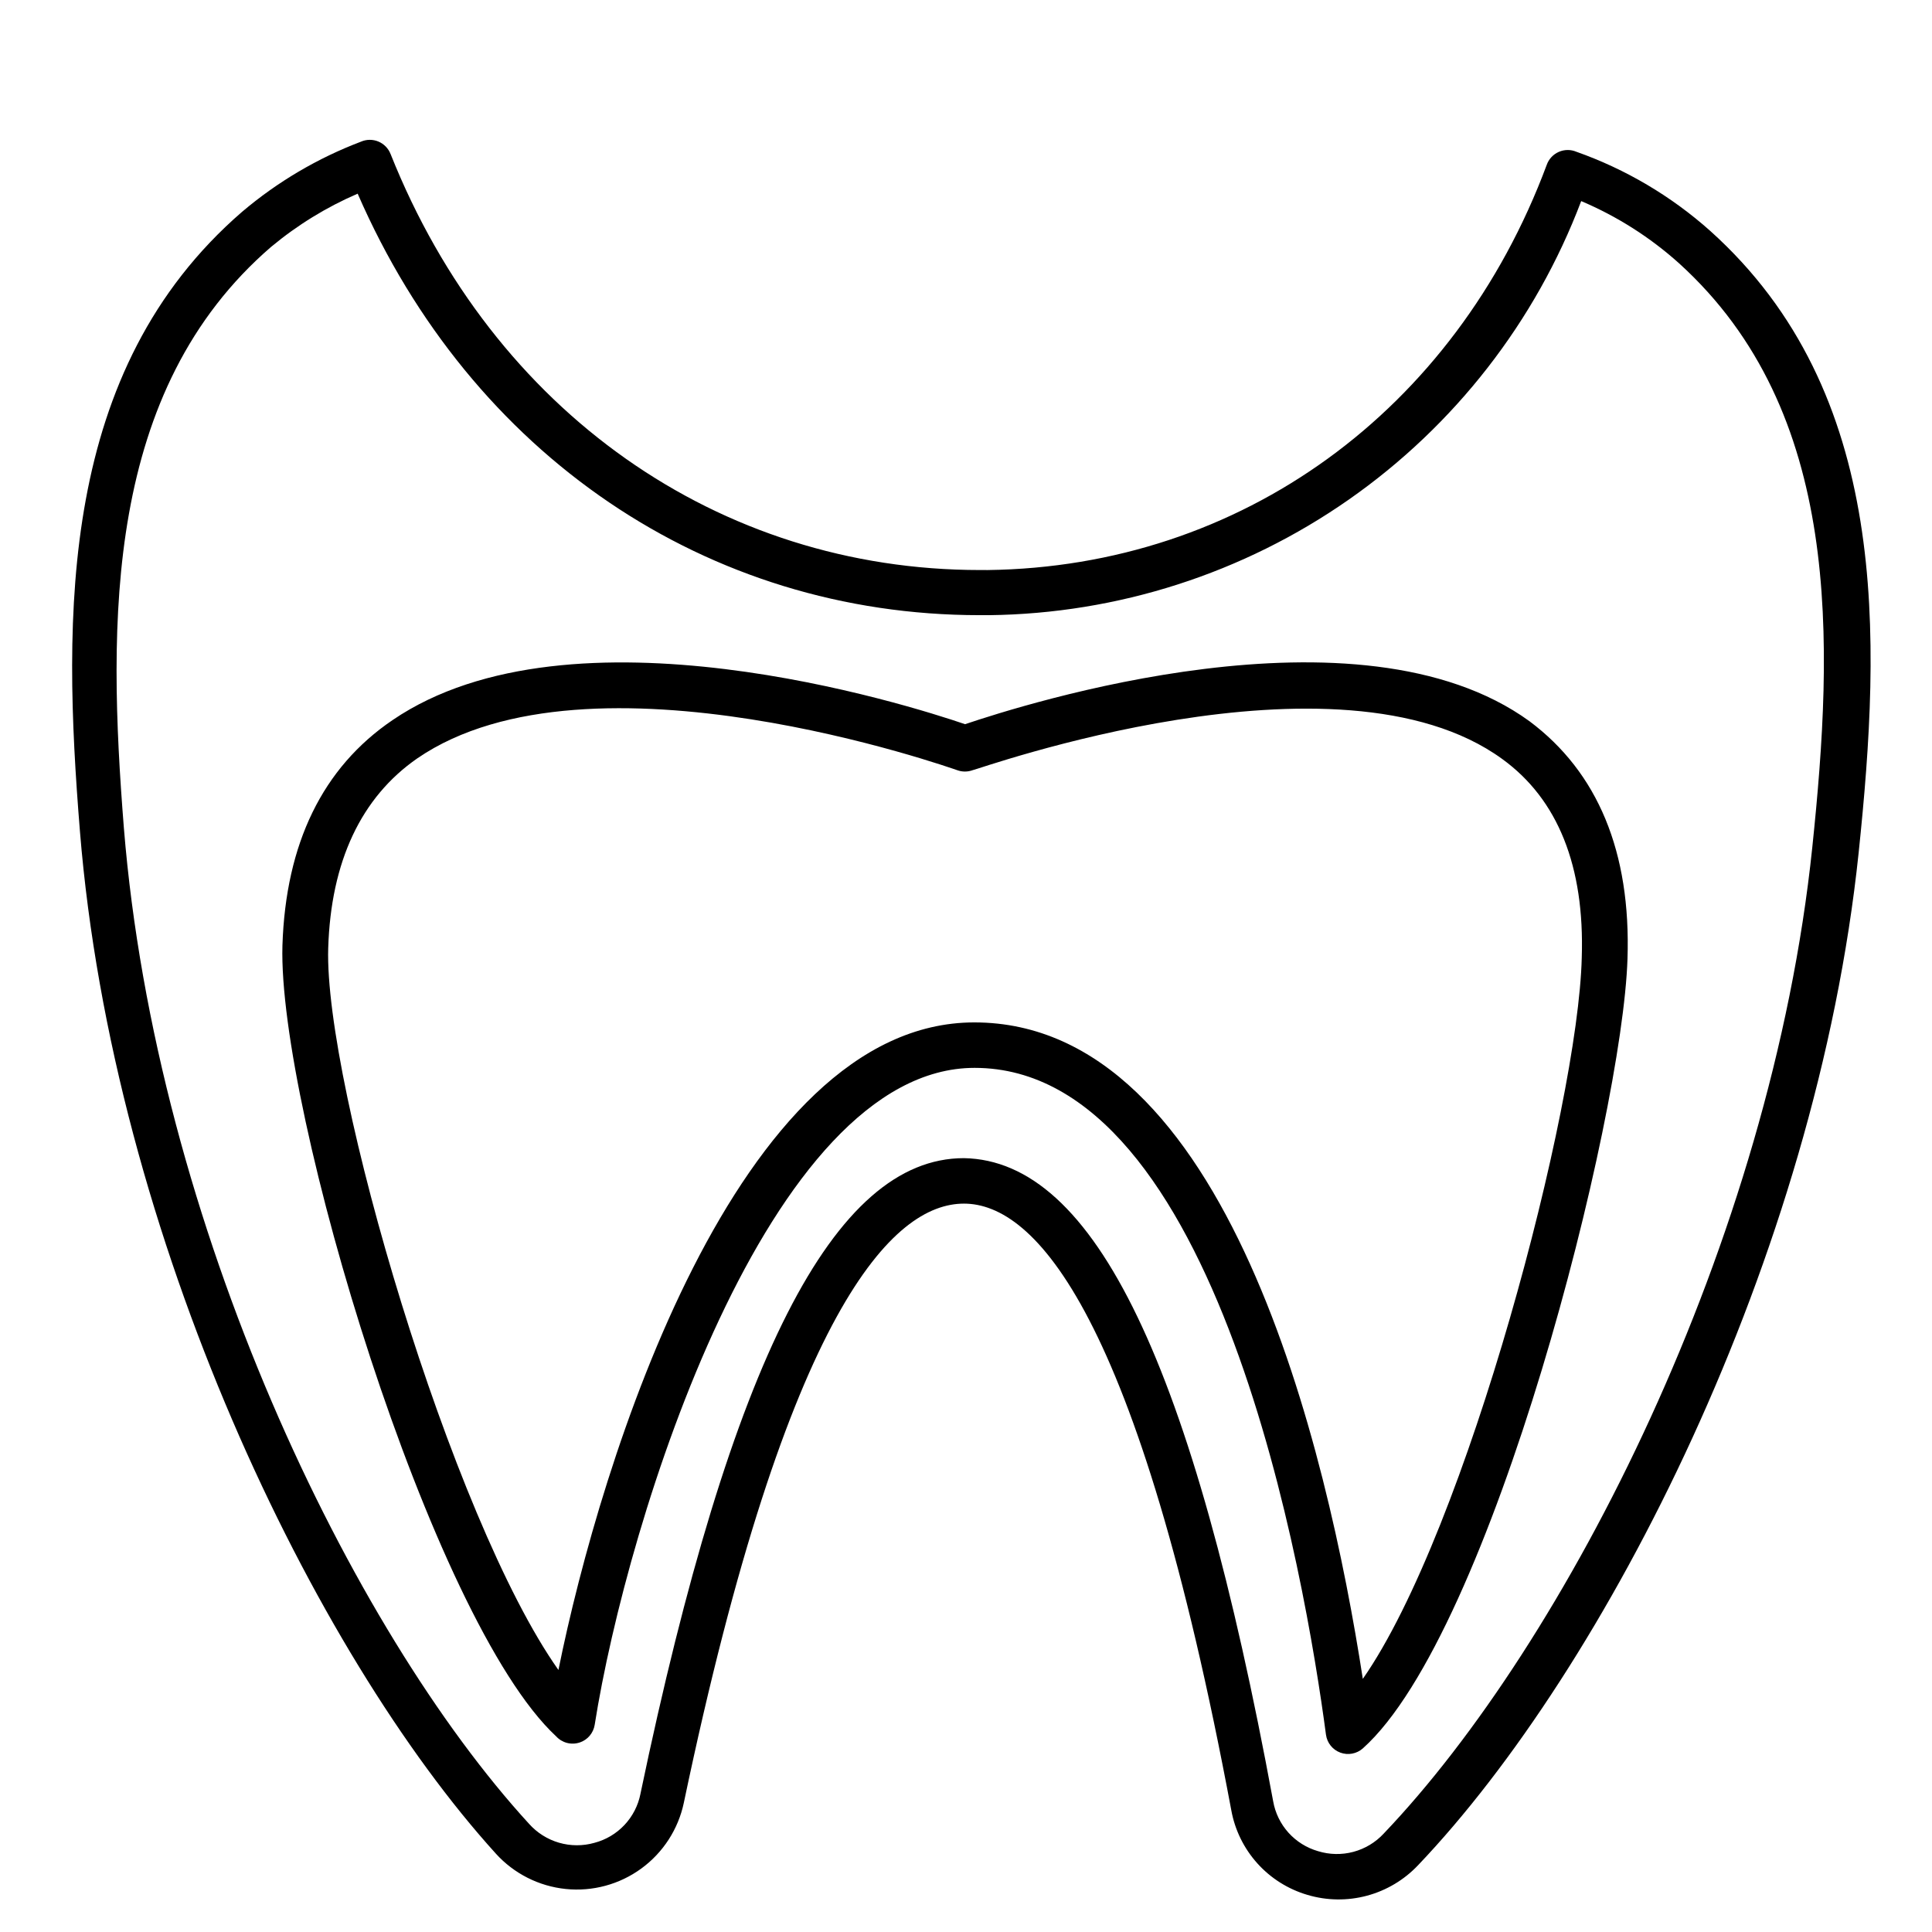
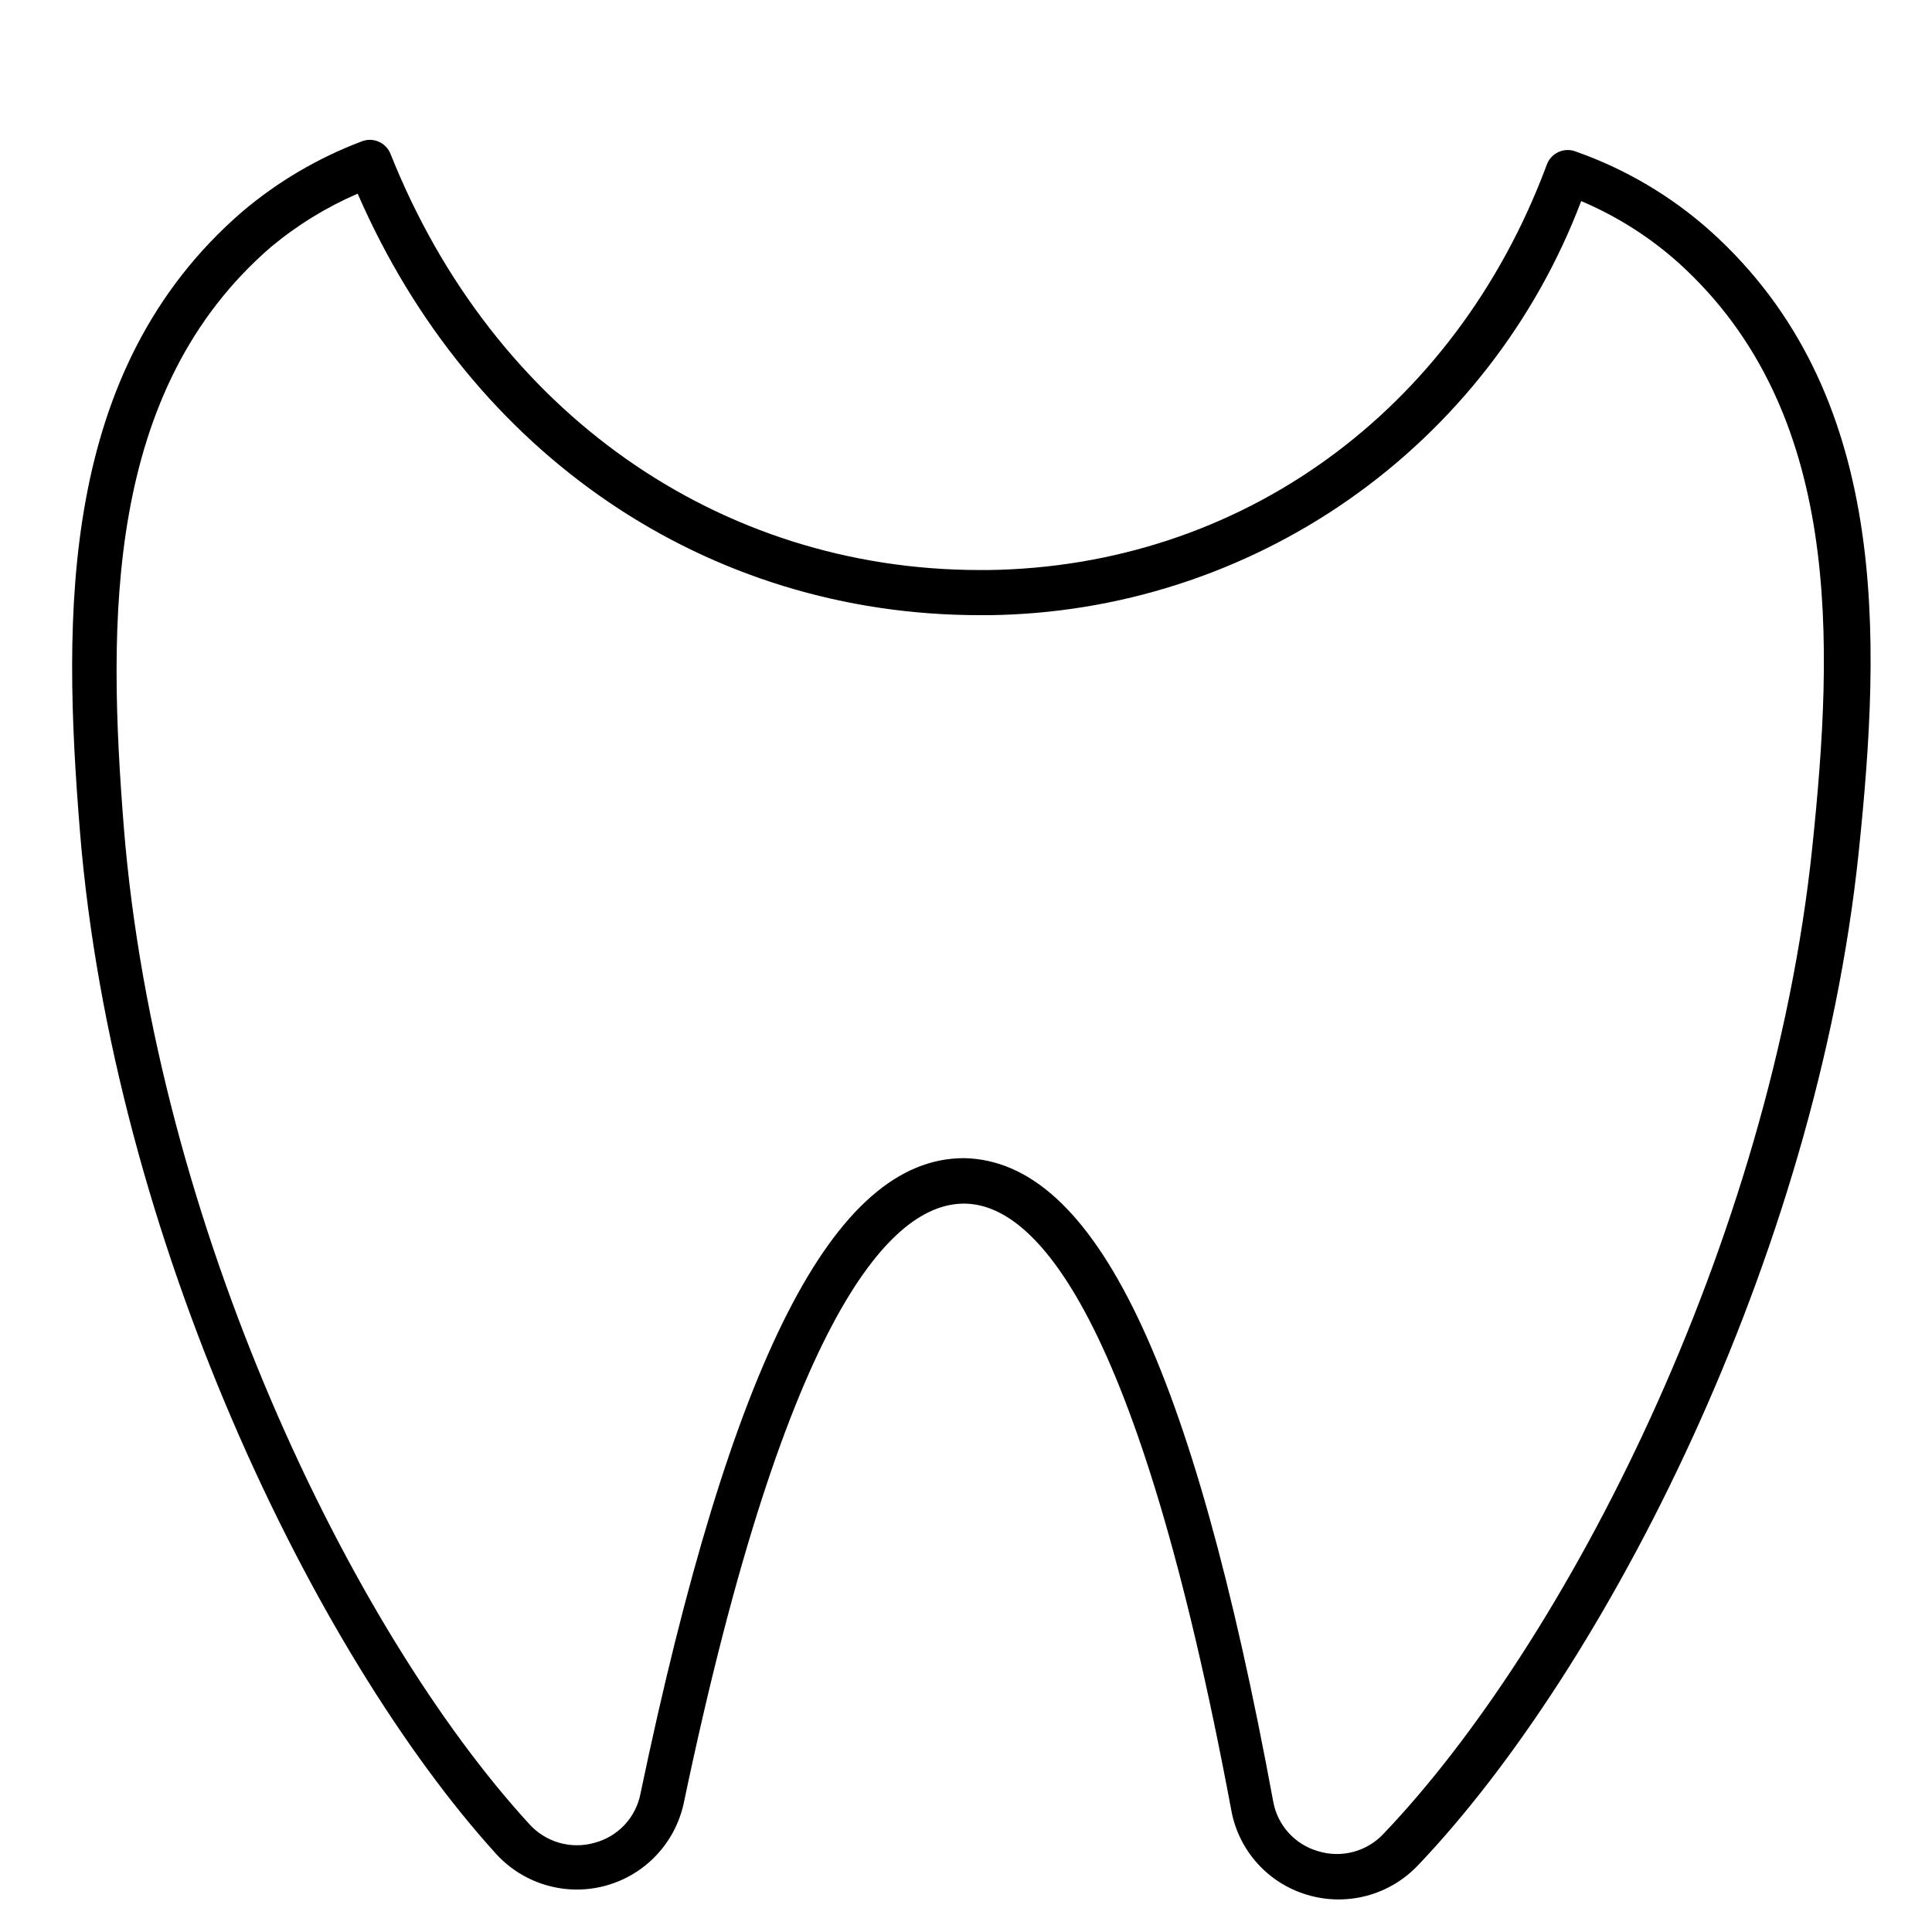
<svg xmlns="http://www.w3.org/2000/svg" fill="#000000" width="800px" height="800px" version="1.1" viewBox="144 144 512 512">
  <g>
    <path d="m165.18 364.26c8.738 107.77 62.109 217.9 110.21 270.95v0.004c4.805 5.309 11.398 8.648 18.52 9.383 7.117 0.734 14.258-1.195 20.039-5.414s9.797-10.426 11.273-17.43c27.551-131.46 55.574-158.78 74.234-158.78 18.734 0 46.129 28.574 70.848 160.75 0.949 5.238 3.336 10.109 6.894 14.074 3.559 3.961 8.148 6.856 13.258 8.359 5.141 1.539 10.609 1.617 15.797 0.227 5.184-1.391 9.879-4.195 13.566-8.098 49.516-51.957 105.48-160.75 116.74-268.28 5.984-57.309 8.422-121.94-39.359-164.84l-0.004-0.004c-10.336-9.211-22.367-16.32-35.422-20.938-1.5-0.637-3.195-0.625-4.684 0.031-1.492 0.656-2.644 1.898-3.188 3.434-24.324 65.336-81.082 106.51-148.15 107.38l-2.047-0.004c-69.195 0-128.95-41.879-156.18-110.21h-0.004c-0.574-1.504-1.742-2.711-3.227-3.336-1.488-0.625-3.164-0.613-4.644 0.031-11.477 4.356-22.125 10.637-31.488 18.578-48.492 41.957-47.625 106.66-42.98 164.13zm50.773-154.92c6.902-5.738 14.59-10.457 22.832-14.016 30.148 69.273 92.652 111.7 164.84 111.7h2.441l-0.004 0.004c34.164-0.398 67.414-11.078 95.414-30.652 28-19.578 49.453-47.137 61.555-79.086 9.484 4.019 18.234 9.578 25.898 16.453 43.453 39.359 41.012 100.45 35.344 154.84-10.941 104.86-65.418 210.89-113.59 261.35h0.004c-2.168 2.332-4.953 4.004-8.031 4.828-3.078 0.82-6.324 0.758-9.367-0.184-3.019-0.871-5.738-2.57-7.84-4.906-2.102-2.34-3.504-5.223-4.047-8.32-21.332-115.64-47.23-169.8-81.949-170.43-34.48 0-61.715 53.531-85.727 168.46h0.004c-0.609 3.094-2.074 5.953-4.234 8.25-2.156 2.297-4.918 3.941-7.969 4.738-3.07 0.871-6.32 0.859-9.383-0.031s-5.812-2.625-7.938-5.004c-47.23-51.562-98.871-158.86-107.38-263.95-4.328-54.633-5.113-115.96 39.125-154.05z" />
-     <path d="m297.66 605.77c2.07-0.699 3.582-2.488 3.934-4.644 8.582-54.555 45.973-174.13 100.68-174.13 64.551 0 87.617 135.24 93.125 176.73 0.297 2.156 1.754 3.977 3.797 4.734 2.043 0.758 4.336 0.328 5.965-1.113 34.242-30.621 68.801-166.96 70.141-209.24 0.945-28.34-7.871-49.438-25.977-62.977-45.344-32.906-134.38-4.328-149.57 0.789-14.957-5.117-104.15-33.457-151.7-1.102-18.578 12.594-28.34 32.746-29.207 59.75-1.258 43.219 39.359 178.7 72.5 209.55l0.004-0.004c1.578 1.762 4.059 2.414 6.301 1.652zm-66.68-210.5c0.707-22.984 8.738-39.988 23.617-50.301 45.895-31.488 142.09 2.832 143.11 3.148 1.297 0.469 2.719 0.469 4.016 0 0.945 0 96.824-34.637 140.36-2.992 14.801 10.707 21.883 28.496 21.098 52.664-0.945 39.52-30.547 151.77-58.02 191.13-9.445-61.086-35.895-173.97-102.96-173.97-62.977 0-99.031 116.19-110.21 171.61-28.418-40.145-62.113-155.07-61.012-191.29z" />
  </g>
</svg>